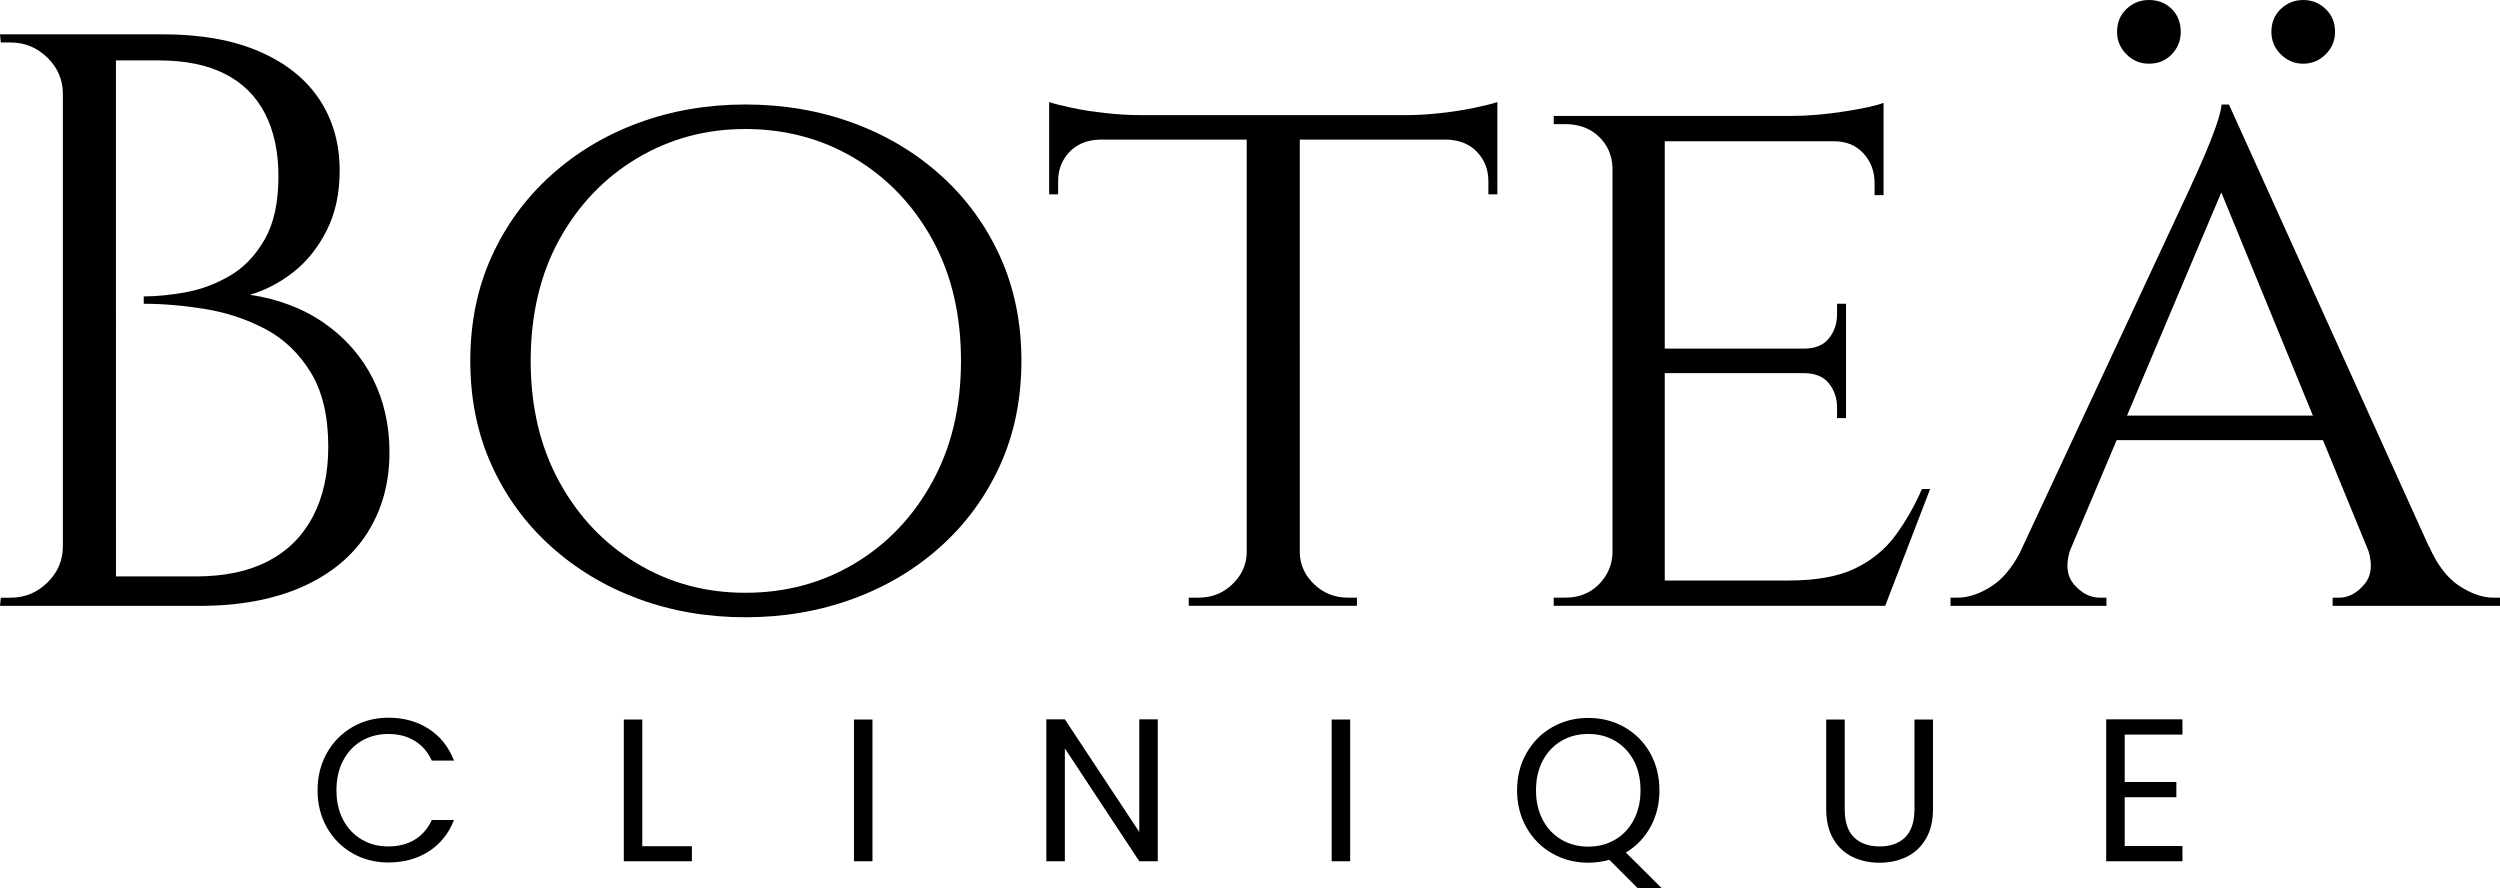
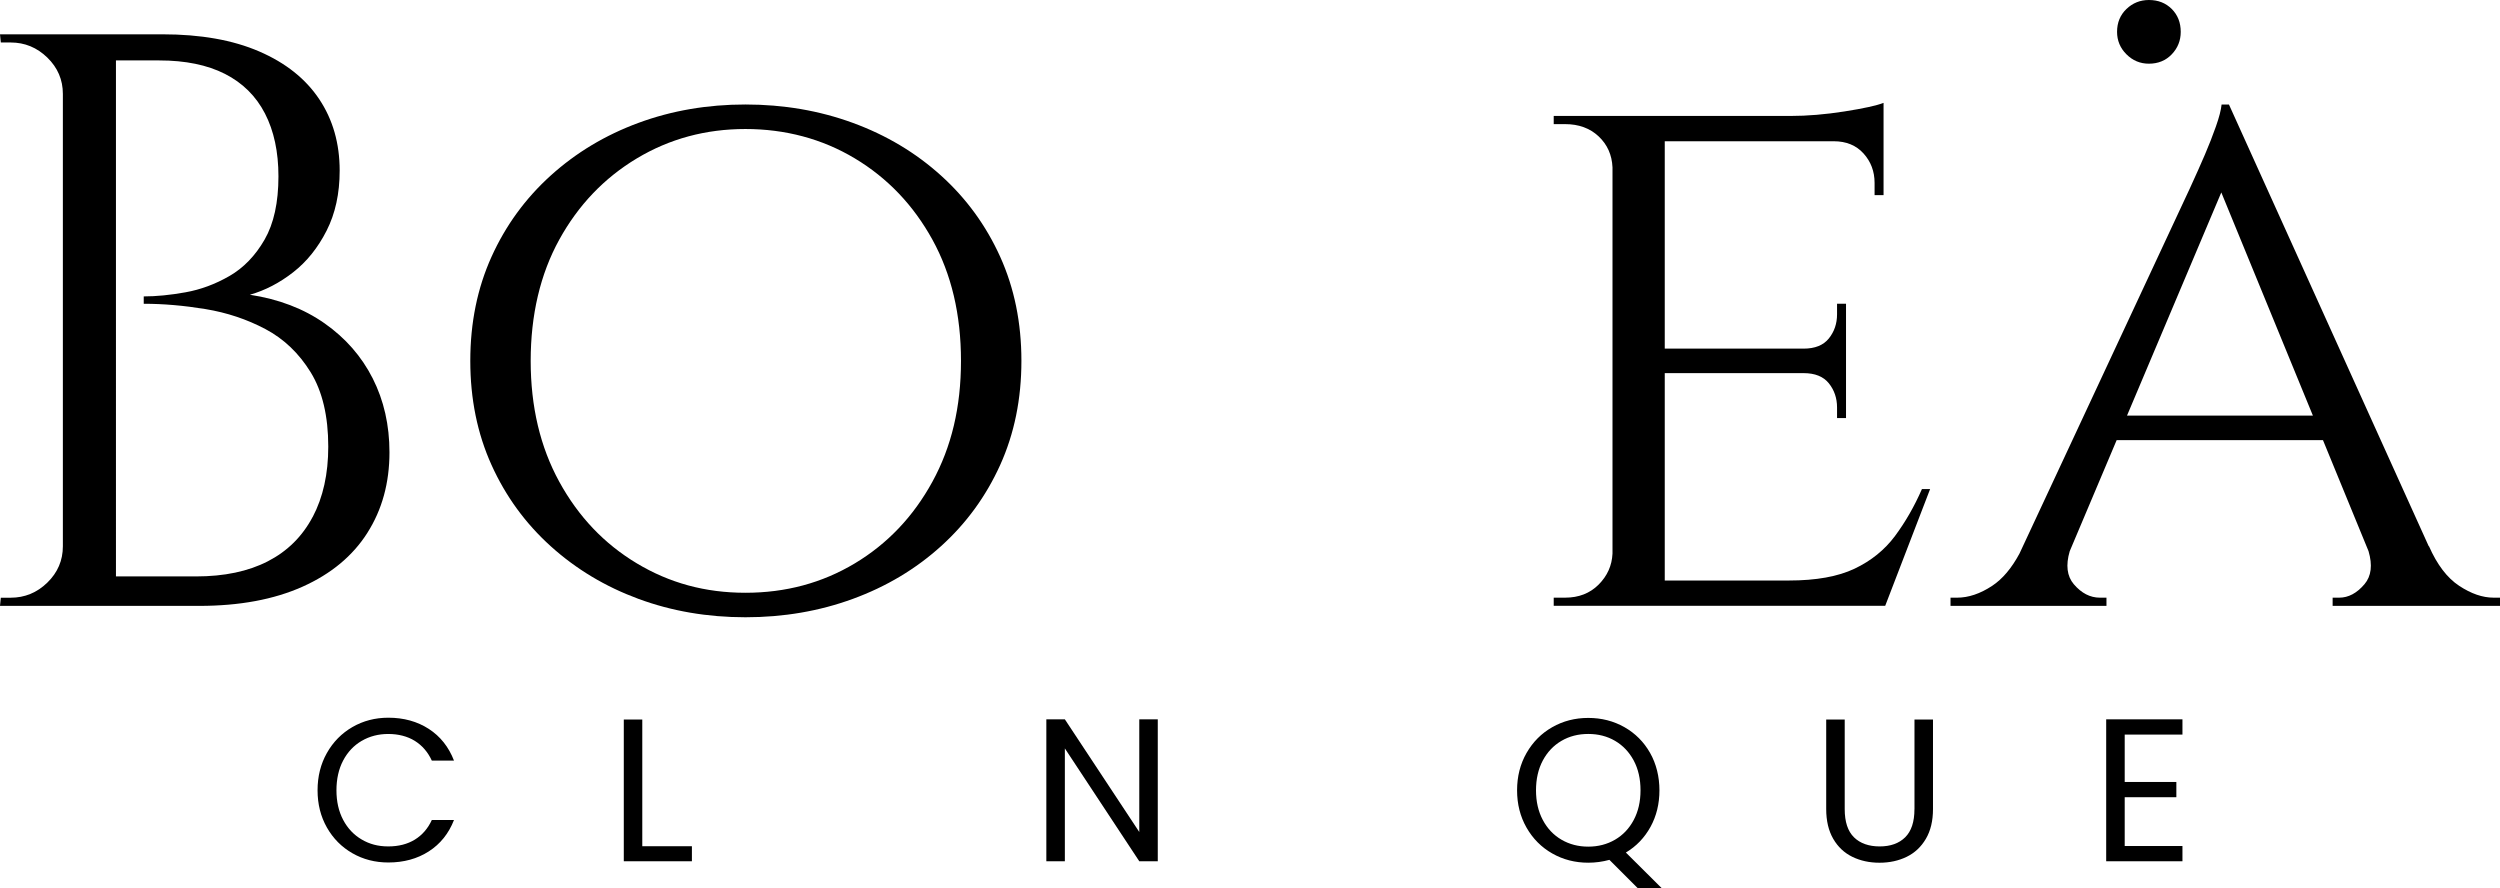
<svg xmlns="http://www.w3.org/2000/svg" id="Layer_2" data-name="Layer 2" viewBox="0 0 1278.79 454.29">
  <g id="Layer_1-2" data-name="Layer 1">
    <g>
      <path d="M187.94,272.51c7.52-11.83,11.28-25.54,11.28-41.14,0-13.92-2.86-26.52-8.56-37.79-5.71-11.28-13.92-20.67-24.64-28.19-10.72-7.52-23.46-12.39-38.21-14.62,7.79-2.22,15.17-6.05,22.14-11.49,6.96-5.43,12.67-12.53,17.12-21.3,4.45-8.77,6.68-19,6.68-30.69,0-13.92-3.48-26.1-10.44-36.54-6.96-10.44-17.19-18.59-30.7-24.43-13.51-5.85-30-8.77-49.49-8.77H0l.42,4.18h5.01c7.24,0,13.5,2.58,18.79,7.73,5.29,5.16,7.94,11.35,7.94,18.59v231.37c0,7.24-2.65,13.43-7.94,18.59-5.29,5.16-11.56,7.73-18.79,7.73H.42l-.42,4.18h101.9c20.6,0,38.21-3.27,52.83-9.81,14.62-6.54,25.68-15.73,33.2-27.56ZM159.96,264.36c-5.29,10.02-12.95,17.61-22.97,22.76-10.02,5.16-22.28,7.73-36.75,7.73h-40.93V30.91h22.14c13.36,0,24.57,2.3,33.62,6.89,9.04,4.6,15.87,11.35,20.47,20.26,4.59,8.91,6.89,19.63,6.89,32.16,0,13.36-2.37,24.16-7.1,32.37-4.74,8.22-10.72,14.41-17.96,18.59-7.24,4.18-14.76,6.96-22.55,8.35-7.8,1.4-14.9,2.09-21.3,2.09v3.76c10.02,0,20.53.91,31.53,2.71,11,1.81,21.23,5.22,30.7,10.23,9.46,5.01,17.19,12.39,23.18,22.13,5.98,9.75,8.98,22.42,8.98,38.01,0,13.92-2.65,25.89-7.93,35.92Z" />
      <path d="M481.33,89.79c-12.95-11.7-27.98-20.67-45.1-26.94-17.12-6.26-35.43-9.4-54.92-9.4s-37.73,3.13-54.71,9.4c-16.99,6.26-31.95,15.24-44.9,26.94-12.95,11.7-23.04,25.55-30.28,41.55-7.24,16.02-10.86,33.76-10.86,53.25s3.62,37.24,10.86,53.25c7.24,16.02,17.33,29.86,30.28,41.56,12.95,11.69,27.91,20.67,44.9,26.94,16.98,6.26,35.22,9.4,54.71,9.4s37.8-3.13,54.92-9.4c17.12-6.26,32.16-15.24,45.1-26.94,12.95-11.69,23.03-25.54,30.28-41.56,7.24-16.01,10.86-33.76,10.86-53.25s-3.62-37.23-10.86-53.25c-7.24-16.01-17.33-29.86-30.28-41.55ZM476.94,246.41c-9.75,17.82-22.97,31.74-39.68,41.76-16.71,10.02-35.36,15.04-55.96,15.04s-38.84-5.01-55.55-15.04c-16.71-10.02-29.93-23.94-39.68-41.76-9.75-17.81-14.62-38.42-14.62-61.81s4.87-44.33,14.62-62.02c9.74-17.68,22.97-31.53,39.68-41.56,16.71-10.02,35.22-15.03,55.55-15.03s39.26,5.01,55.96,15.03c16.71,10.02,29.93,23.88,39.68,41.56,9.74,17.68,14.62,38.36,14.62,62.02s-4.87,44-14.62,61.81Z" />
-       <path d="M736.91,57.84c-6.26.7-12.18,1.05-17.75,1.05h-135.73c-5.57,0-11.56-.35-17.96-1.05-6.41-.69-12.18-1.6-17.33-2.71-5.15-1.11-8.98-2.09-11.49-2.92v47.19h4.59v-6.68c0-5.85,1.88-10.79,5.64-14.83,3.76-4.03,8.84-6.19,15.24-6.47h75.59v211.74c-.28,6.13-2.79,11.42-7.52,15.87-4.74,4.46-10.44,6.68-17.12,6.68h-5.01v4.18h86.03v-4.18h-4.59c-6.68,0-12.39-2.23-17.12-6.68-4.74-4.45-7.24-9.74-7.52-15.87V71.42h75.59c6.4.28,11.49,2.44,15.24,6.47,3.76,4.04,5.64,8.98,5.64,14.83v6.68h4.59v-47.19c-2.5.84-6.41,1.81-11.69,2.92-5.29,1.12-11.07,2.02-17.33,2.71Z" />
      <path d="M964.31,309.89l22.97-59.72h-4.18c-3.9,8.91-8.5,16.91-13.78,24.01-5.29,7.1-12.18,12.67-20.67,16.71-8.5,4.04-19.7,6.05-33.62,6.05h-63.48v-106.08h71c5.85,0,10.16,1.74,12.95,5.22,2.78,3.48,4.18,7.59,4.18,12.32v5.43h4.59v-58.47h-4.59v5.43c0,4.74-1.4,8.84-4.18,12.32-2.79,3.48-7.1,5.22-12.95,5.22h-71v-106.08h86.45c6.4,0,11.48,2.09,15.24,6.26,3.76,4.18,5.64,9.19,5.64,15.04v6.26h4.59v-47.19c-3.62,1.4-10.3,2.86-20.05,4.39-9.75,1.53-18.94,2.3-27.56,2.3h-121.11v4.18h5.85c6.96,0,12.67,2.09,17.12,6.26,4.45,4.18,6.82,9.47,7.1,15.87v197.54c-.28,6.13-2.65,11.42-7.1,15.87-4.46,4.46-10.17,6.68-17.12,6.68h-5.85v4.18h169.56Z" />
-       <path d="M1178.14,32.58c4.45,0,8.28-1.6,11.48-4.8,3.2-3.2,4.8-7.03,4.8-11.48,0-4.73-1.61-8.63-4.8-11.7-3.2-3.06-7.03-4.6-11.48-4.6s-8.29,1.54-11.49,4.6c-3.2,3.07-4.8,6.96-4.8,11.7,0,4.46,1.6,8.29,4.8,11.48,3.2,3.2,7.03,4.8,11.49,4.8Z" />
      <path d="M1275.45,305.71c-5.57,0-11.42-2.02-17.54-6.05-6.13-4.03-11.28-10.79-15.45-20.26h-.13l-102.19-225.94h-3.76c-.28,2.79-1.25,6.55-2.92,11.28-1.67,4.74-3.55,9.54-5.64,14.41-2.09,4.87-4.66,10.65-7.73,17.33l-87.11,186.72c-4.04,7.5-8.69,12.99-13.96,16.47-6.13,4.04-12.11,6.05-17.96,6.05h-3.34v4.18h79.77v-4.18h-3.34c-5.01,0-9.47-2.3-13.37-6.89-3.49-4.11-4.18-9.74-2.09-16.86l24.02-56.85h105.52l23.32,56.82c2.1,7.14,1.41,12.77-2.08,16.89-3.9,4.6-8.21,6.89-12.95,6.89h-3.34v4.18h85.62v-4.18h-3.34ZM1088,212.58l48.23-114.15,46.85,114.15h-95.08Z" />
      <path d="M1099.2,32.58c4.73,0,8.63-1.6,11.69-4.8,3.06-3.2,4.59-7.03,4.59-11.48,0-4.73-1.53-8.63-4.59-11.7-3.07-3.06-6.96-4.6-11.69-4.6-4.46,0-8.29,1.54-11.49,4.6-3.2,3.07-4.8,6.96-4.8,11.7,0,4.46,1.6,8.29,4.8,11.48,3.2,3.2,7.03,4.8,11.49,4.8Z" />
      <path d="M185,378.98c4.02-2.36,8.56-3.54,13.63-3.54s9.79,1.18,13.57,3.54c3.78,2.36,6.67,5.72,8.69,10.09h11.34c-2.7-7-7.01-12.41-12.9-16.23-5.9-3.81-12.8-5.72-20.7-5.72-6.73,0-12.85,1.6-18.36,4.78-5.51,3.19-9.86,7.61-13.05,13.26-3.19,5.65-4.78,12.01-4.78,19.09s1.59,13.42,4.78,19.04c3.19,5.62,7.54,10,13.05,13.16,5.51,3.16,11.63,4.73,18.36,4.73,7.91,0,14.81-1.89,20.7-5.67,5.89-3.78,10.19-9.14,12.9-16.07h-11.34c-2.01,4.37-4.91,7.71-8.69,10.04-3.78,2.32-8.3,3.48-13.57,3.48s-9.61-1.18-13.63-3.54c-4.02-2.36-7.18-5.7-9.47-10.04-2.29-4.33-3.43-9.38-3.43-15.13s1.14-10.9,3.43-15.24c2.29-4.33,5.44-7.68,9.47-10.04Z" />
      <polygon points="328.54 368.05 319.08 368.05 319.08 440.55 353.92 440.55 353.92 432.86 328.54 432.86 328.54 368.05" />
-       <rect x="436.82" y="368.05" width="9.46" height="72.5" />
      <polygon points="582.76 425.58 544.69 367.95 535.22 367.95 535.22 440.55 544.69 440.55 544.69 382.82 582.76 440.55 592.22 440.55 592.22 367.95 582.76 367.95 582.76 425.58" />
-       <rect x="681.16" y="368.05" width="9.47" height="72.5" />
      <path d="M844.25,422.98c3.05-5.55,4.58-11.79,4.58-18.72s-1.6-13.52-4.79-19.14c-3.19-5.62-7.56-10-13.11-13.16-5.55-3.15-11.72-4.73-18.51-4.73s-12.87,1.58-18.41,4.73c-5.55,3.16-9.93,7.56-13.16,13.21-3.23,5.65-4.84,12.01-4.84,19.09s1.61,13.44,4.84,19.09c3.23,5.65,7.61,10.06,13.16,13.21,5.55,3.16,11.68,4.73,18.41,4.73,3.67,0,7.28-.49,10.82-1.46l14.46,14.46h12.27l-18.31-18.2c5.34-3.19,9.53-7.56,12.59-13.11ZM826.1,429.53c-4.06,2.36-8.62,3.54-13.68,3.54s-9.62-1.18-13.68-3.54c-4.06-2.36-7.25-5.72-9.57-10.09-2.32-4.37-3.48-9.43-3.48-15.19s1.16-10.9,3.48-15.24c2.32-4.33,5.49-7.68,9.52-10.04,4.02-2.36,8.6-3.54,13.73-3.54s9.71,1.18,13.73,3.54c4.02,2.36,7.19,5.71,9.52,10.04,2.32,4.33,3.48,9.41,3.48,15.24s-1.16,10.82-3.48,15.19c-2.32,4.37-5.51,7.73-9.57,10.09Z" />
      <path d="M979.27,413.93c0,6.45-1.58,11.23-4.73,14.35-3.16,3.12-7.51,4.68-13.05,4.68s-10-1.56-13.16-4.68c-3.16-3.12-4.73-7.91-4.73-14.35v-45.87h-9.47v45.77c0,6.03,1.2,11.11,3.59,15.24,2.39,4.13,5.65,7.19,9.78,9.21,4.12,2.01,8.75,3.02,13.89,3.02s9.76-1.01,13.89-3.02c4.13-2.01,7.4-5.08,9.83-9.21,2.43-4.12,3.64-9.2,3.64-15.24v-45.77h-9.47v45.87Z" />
      <polygon points="1077.35 440.55 1116.36 440.55 1116.36 432.75 1086.82 432.75 1086.82 407.79 1113.24 407.79 1113.24 399.99 1086.82 399.99 1086.82 375.75 1116.36 375.75 1116.36 367.95 1077.35 367.95 1077.35 440.55" />
    </g>
  </g>
</svg>